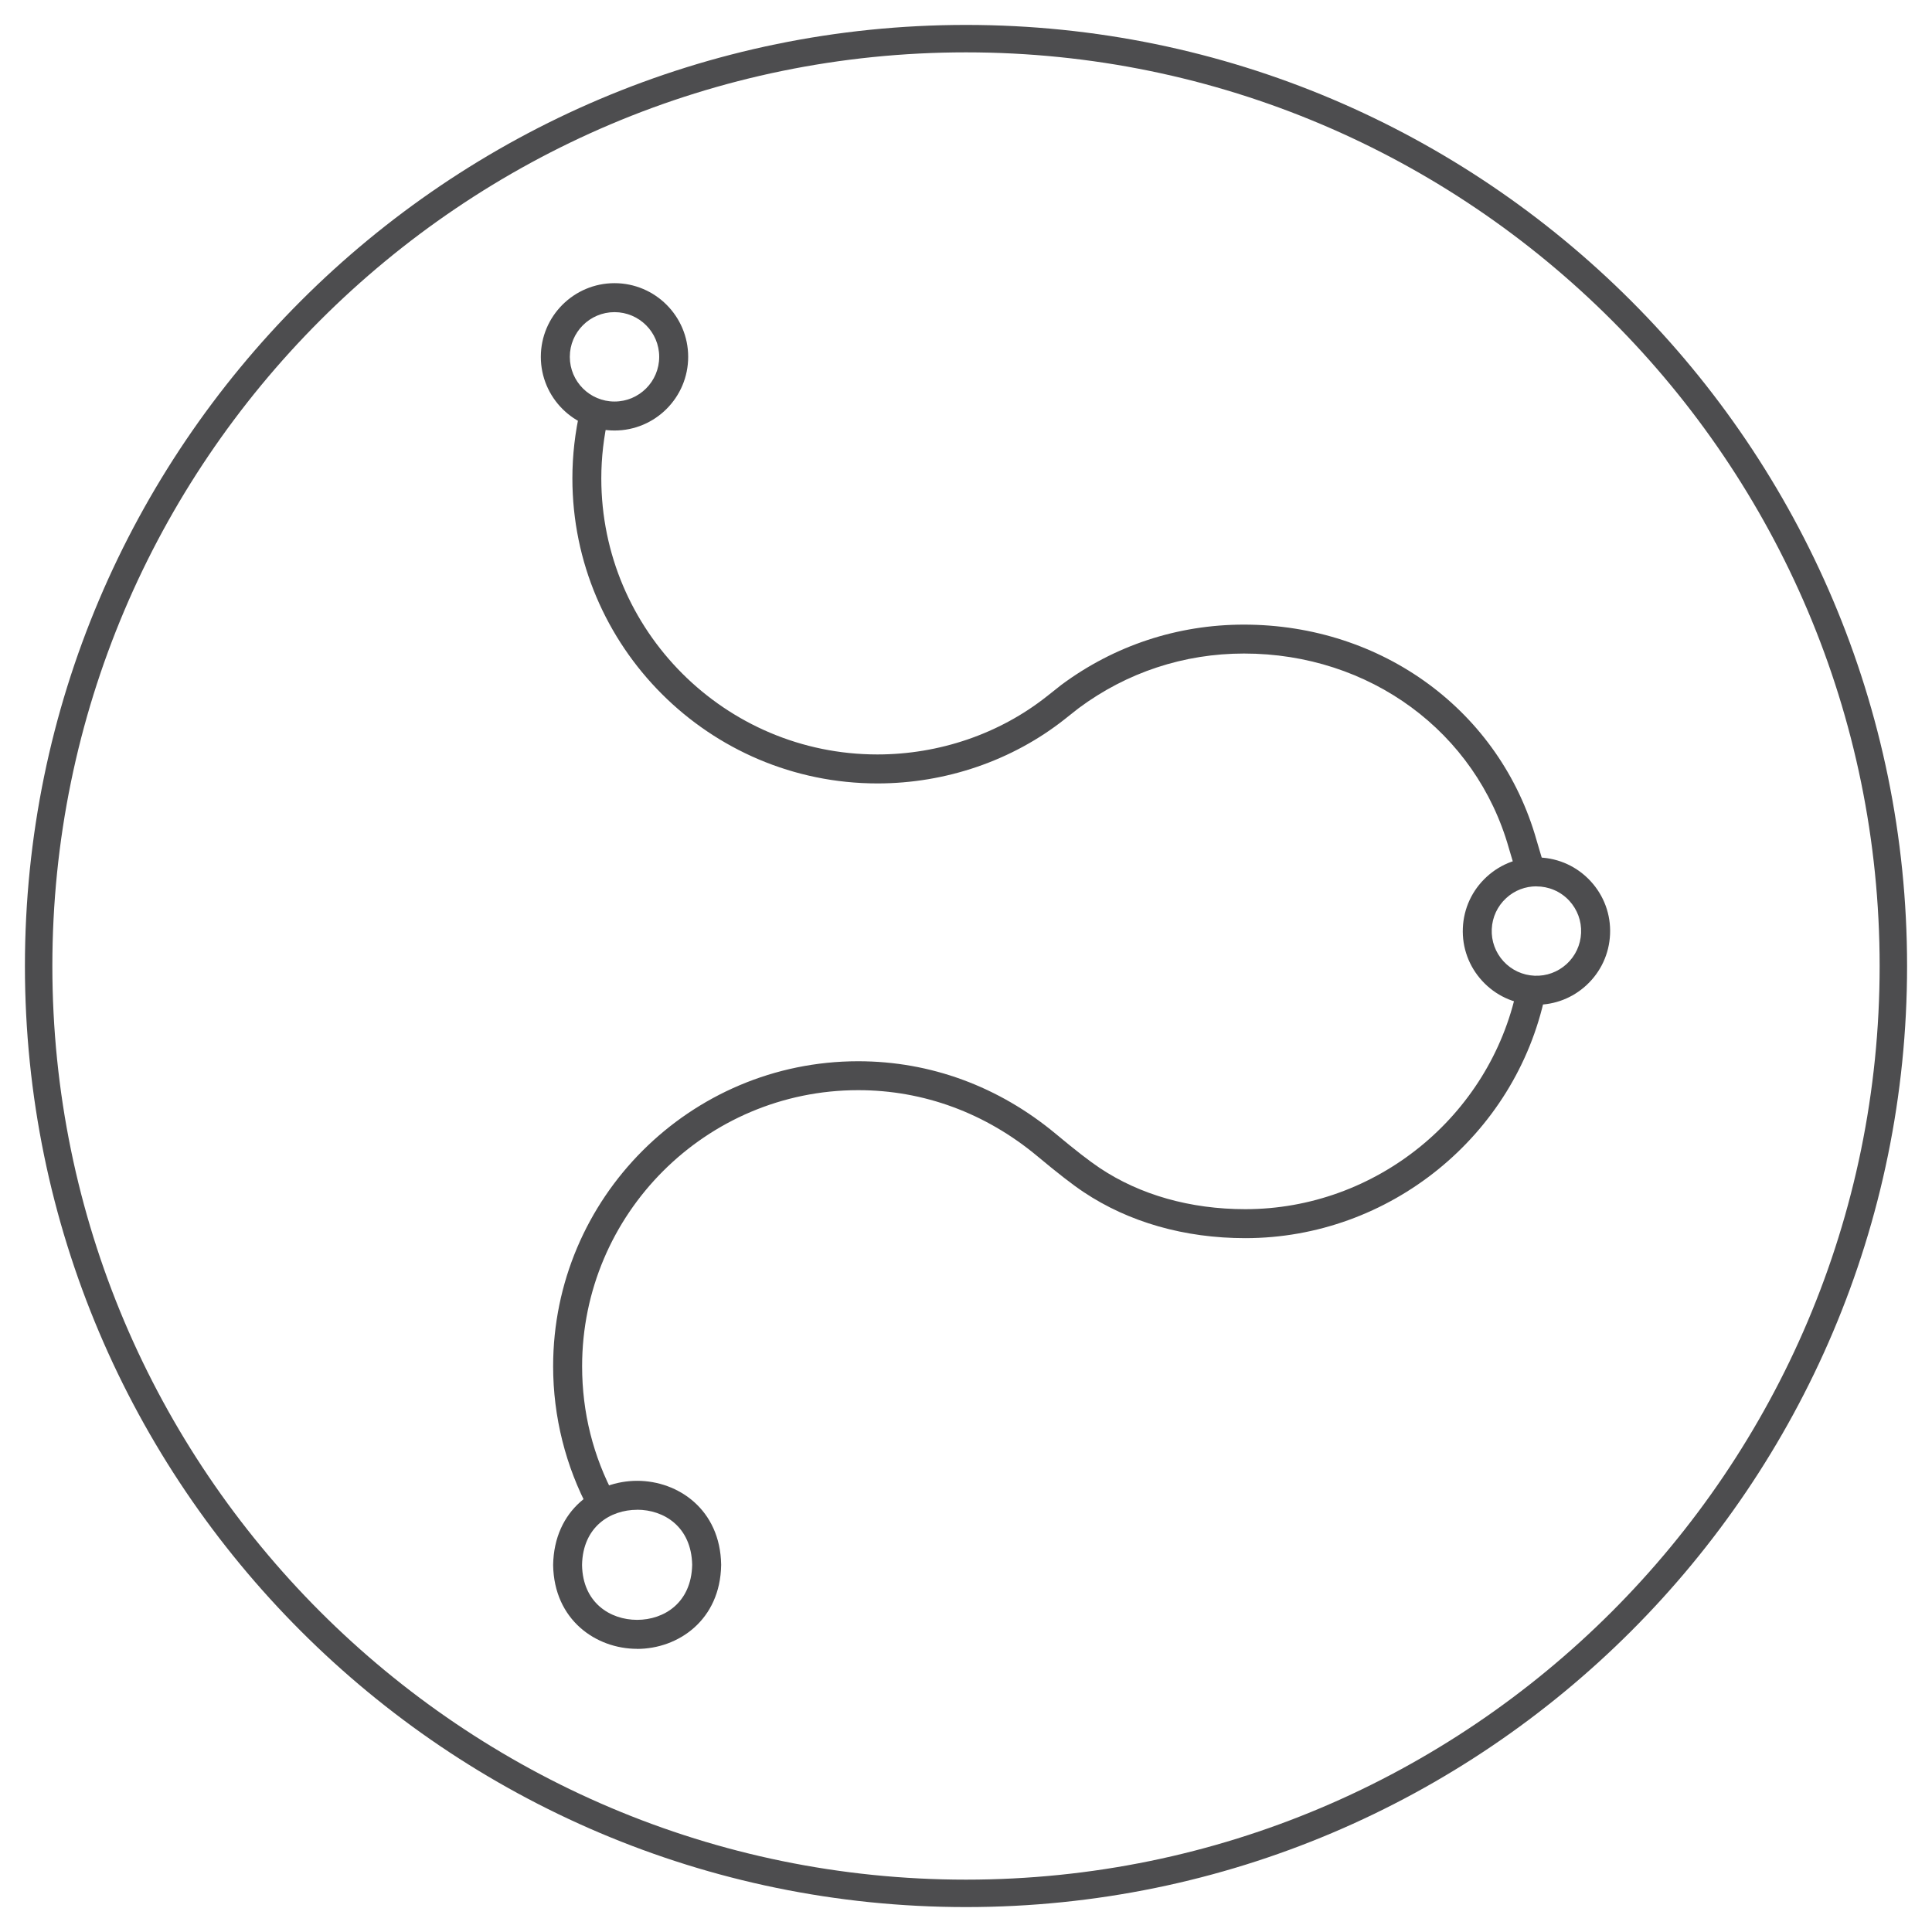
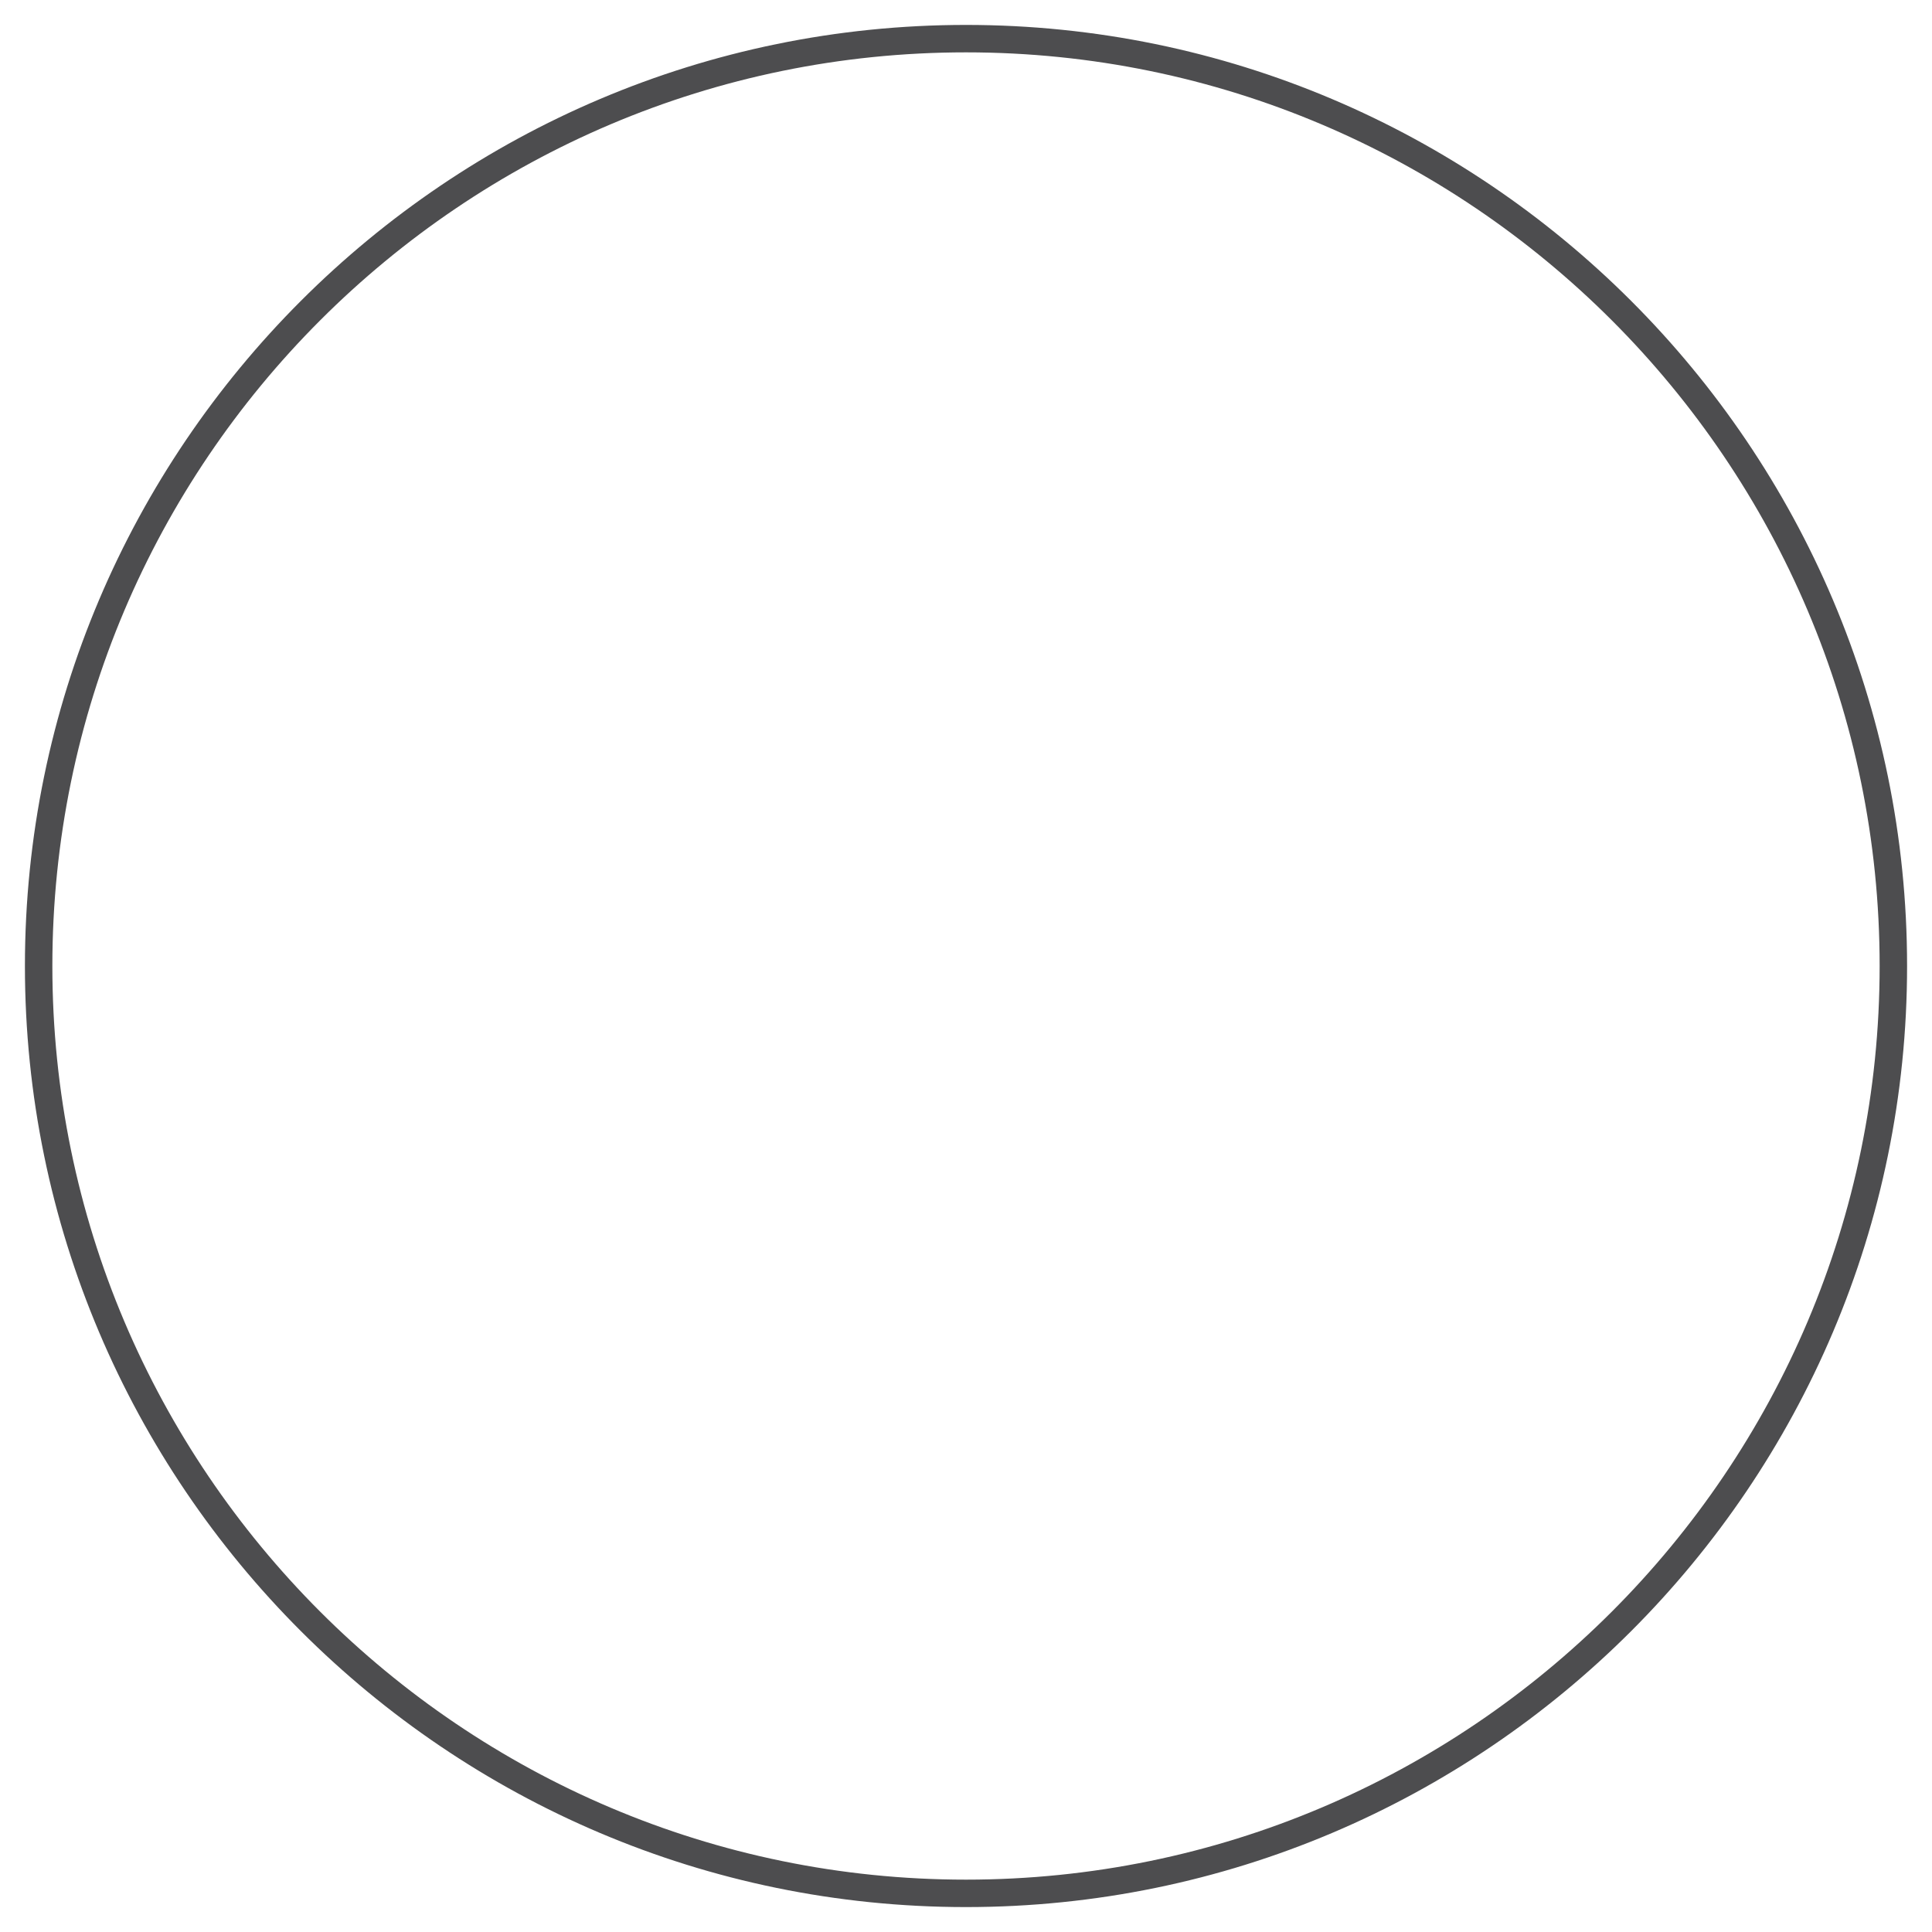
<svg xmlns="http://www.w3.org/2000/svg" id="Layer_1" data-name="Layer 1" viewBox="0 0 300 300">
  <defs>
    <style> .cls-1 { fill: #4d4d4f; } </style>
  </defs>
  <path class="cls-1" d="M150,296.13C69.43,296.13,3.87,230.57,3.87,150S69.43,3.87,150,3.87s146.13,65.55,146.13,146.13-65.55,146.13-146.13,146.13Zm0-288C71.77,8.13,8.13,71.77,8.13,150s63.64,141.87,141.87,141.87,141.87-63.64,141.87-141.87S228.23,8.13,150,8.13Z" />
  <g>
-     <path class="cls-1" d="M91.57,234.67l-.07-.13c-3.67-6.83-5.61-14.57-5.61-22.38,0-26.12,21.25-47.37,47.37-47.37,11.22,0,21.84,3.91,30.71,11.3,3.01,2.51,5.23,4.23,6.79,5.27,6.27,4.19,14.09,6.4,22.61,6.4,20.24,0,37.97-14.37,42.16-34.16l4.4,.93c-4.62,21.86-24.2,37.73-46.56,37.73-9.41,0-18.09-2.47-25.11-7.16-1.7-1.13-4.04-2.95-7.17-5.56-8.05-6.71-17.67-10.26-27.83-10.26-23.64,0-42.87,19.23-42.87,42.87,0,7.17,1.71,13.99,5.07,20.25l-3.89,2.26Z" />
-     <path class="cls-1" d="M235.48,135.69l-1.18-3.97c-5.11-18.1-21.64-30.24-41.13-30.24-9.33,0-18.2,2.93-25.67,8.48-.27,.2-.9,.71-1.47,1.16l-.68,.54c-8.14,6.44-18.48,9.99-29.1,9.99-26.12,0-47.37-21.25-47.37-47.37,0-3.57,.41-7.17,1.23-10.71l4.38,1.01c-.74,3.21-1.12,6.47-1.12,9.7,0,23.64,19.23,42.87,42.87,42.87,9.61,0,18.96-3.2,26.31-9.02l.66-.52c.62-.49,1.31-1.04,1.59-1.26,8.24-6.12,18.05-9.36,28.35-9.36,21.53,0,39.8,13.46,45.45,33.49l1.17,3.95-4.31,1.28Z" />
-     <path class="cls-1" d="M95.42,66.85c-6.31,0-11.44-5.13-11.44-11.44s5.13-11.44,11.44-11.44,11.44,5.13,11.44,11.44-5.13,11.44-11.44,11.44Zm0-18.38c-3.83,0-6.94,3.11-6.94,6.94s3.11,6.94,6.94,6.94,6.94-3.11,6.94-6.94-3.11-6.94-6.94-6.94Z" />
-     <path class="cls-1" d="M238.59,156.01c-.16,0-.33,0-.49,0-3.05-.13-5.87-1.44-7.94-3.69-2.07-2.25-3.14-5.17-3.01-8.22s1.44-5.87,3.69-7.94c2.25-2.07,5.17-3.14,8.22-3.01,3.05,.13,5.87,1.44,7.94,3.69,2.07,2.25,3.14,5.17,3.01,8.22-.13,3.05-1.44,5.87-3.69,7.94-2.13,1.96-4.86,3.02-7.73,3.02Zm-.02-18.38c-1.68,0-3.36,.6-4.69,1.83-1.36,1.25-2.16,2.96-2.24,4.82-.08,1.85,.57,3.62,1.82,4.99,1.25,1.36,2.97,2.16,4.82,2.24,1.85,.08,3.62-.57,4.99-1.82,1.36-1.25,2.16-2.96,2.24-4.82,.08-1.85-.57-3.62-1.82-4.99-1.37-1.49-3.24-2.24-5.11-2.24Z" />
-     <path class="cls-1" d="M98.93,256.03h0c-6.37,0-12.9-4.47-13.04-13.01,.14-8.62,6.67-13.08,13.05-13.08h0c6.37,0,12.9,4.47,13.04,13.01v.04s0,.04,0,.04c-.14,8.54-6.67,13.01-13.05,13.01Zm0-21.59c-4.18,0-8.45,2.65-8.55,8.58,.1,5.85,4.36,8.51,8.55,8.51,4.17,0,8.43-2.64,8.55-8.55-.12-5.9-4.37-8.55-8.55-8.55Z" />
-   </g>
+     </g>
</svg>